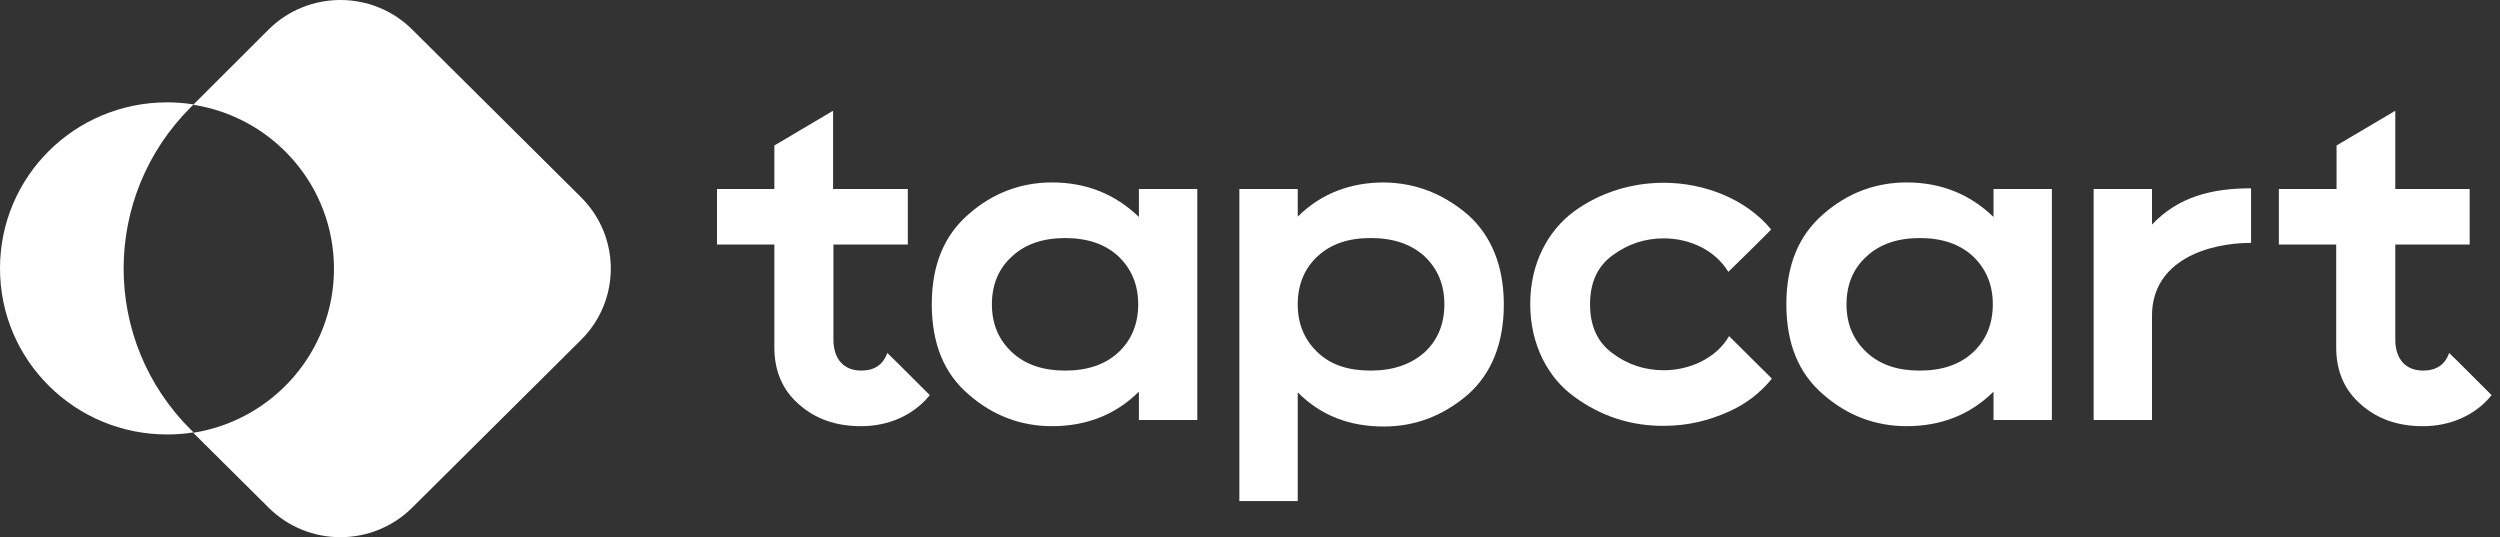
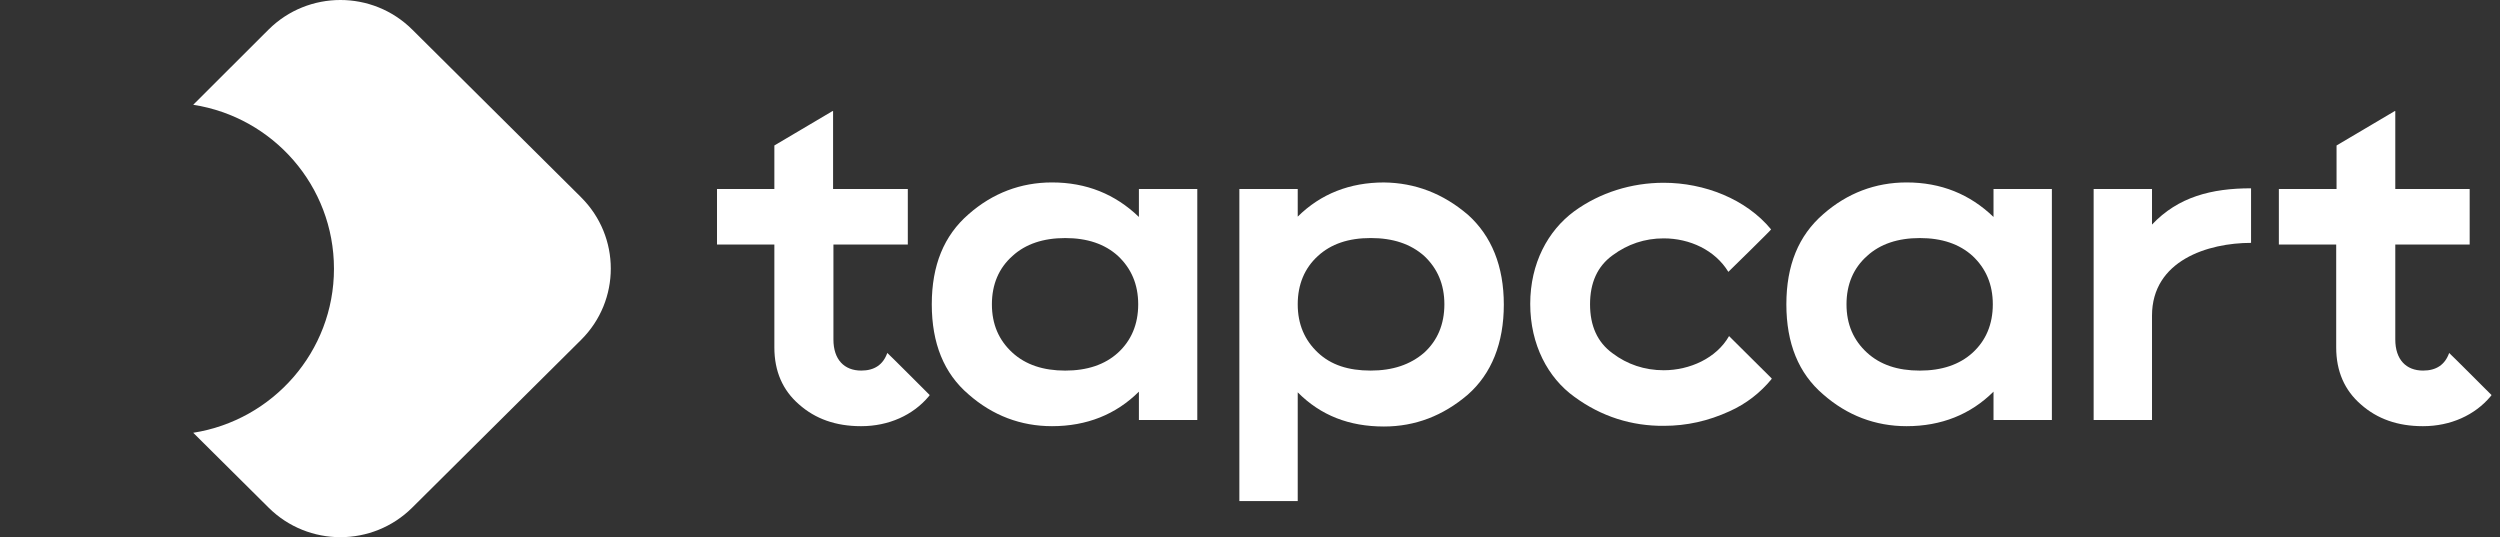
<svg xmlns="http://www.w3.org/2000/svg" width="121" height="26" viewBox="0 0 121 26" fill="none">
  <rect x="0" y="0" width="121" height="26" fill="#333333" stroke="none" />
  <g clip-path="url(#clip0_56_5258)">
    <g clip-path="url(#clip1_56_5258)">
      <path d="M28.125 9.548L19.949 1.428C18.031 -0.476 14.92 -0.476 13.002 1.428L9.352 5.071C13.221 5.673 16.164 8.998 16.164 13.008C16.164 17.018 13.204 20.343 9.352 20.946L13.002 24.571C14.92 26.476 18.031 26.476 19.949 24.571L28.124 16.45C30.042 14.546 30.042 11.454 28.124 9.549L28.125 9.548Z" fill="white" />
-       <path d="M9.252 5.17L9.37 5.054C8.949 4.987 8.53 4.954 8.092 4.954C3.617 4.953 0 8.545 0 12.991C0 17.436 3.617 21.028 8.091 21.028C8.528 21.028 8.948 20.995 9.369 20.928L9.251 20.811C4.894 16.501 4.894 9.499 9.251 5.172L9.252 5.17Z" fill="white" />
      <path d="M55.123 9.148H57.949V20.327H55.123V18.956C54.013 20.059 52.6 20.627 50.917 20.627C49.403 20.627 48.041 20.109 46.881 19.09C45.686 18.071 45.098 16.617 45.098 14.729C45.098 12.84 45.686 11.403 46.881 10.367C48.041 9.348 49.403 8.83 50.917 8.83C52.583 8.83 53.979 9.398 55.123 10.501V9.147V9.148ZM51.557 17.937C52.617 17.937 53.475 17.652 54.114 17.069C54.752 16.483 55.089 15.698 55.089 14.73C55.089 13.761 54.752 12.992 54.114 12.391C53.474 11.806 52.617 11.522 51.557 11.522C50.498 11.522 49.639 11.807 49.001 12.391C48.345 12.976 48.008 13.761 48.008 14.73C48.008 15.698 48.345 16.468 49.001 17.069C49.64 17.654 50.498 17.937 51.557 17.937Z" fill="white" />
      <path d="M71.036 10.383C72.196 11.419 72.785 12.889 72.785 14.744C72.785 16.599 72.196 18.087 71.036 19.106C69.841 20.125 68.496 20.643 66.982 20.643C65.3 20.643 63.921 20.108 62.81 18.989V24.253H59.985V9.148H62.81V10.485C63.921 9.382 65.333 8.831 66.982 8.831C68.496 8.848 69.841 9.366 71.036 10.385V10.383ZM66.342 17.936C67.402 17.936 68.26 17.651 68.933 17.067C69.573 16.482 69.908 15.697 69.908 14.729C69.908 13.76 69.571 12.99 68.933 12.39C68.277 11.805 67.419 11.521 66.342 11.521C65.266 11.521 64.424 11.806 63.786 12.39C63.146 12.975 62.81 13.76 62.81 14.729C62.81 15.697 63.147 16.466 63.786 17.067C64.425 17.668 65.266 17.936 66.342 17.936Z" fill="white" />
      <path d="M76.2 19.206C74.922 18.287 74.063 16.683 74.063 14.711C74.063 12.74 74.921 11.169 76.183 10.233C77.444 9.313 78.975 8.846 80.522 8.846C82.49 8.846 84.509 9.632 85.721 11.103C85.738 11.12 83.652 13.158 83.652 13.158C83.012 12.106 81.785 11.537 80.524 11.537C79.598 11.537 78.775 11.821 78.051 12.355C77.31 12.89 76.958 13.692 76.958 14.728C76.958 15.764 77.31 16.566 78.051 17.101C78.758 17.636 79.598 17.92 80.524 17.92C81.785 17.92 83.08 17.335 83.686 16.266L85.755 18.321C85.755 18.321 85.738 18.338 85.738 18.354C85.199 19.006 84.526 19.54 83.703 19.908C82.677 20.377 81.634 20.61 80.541 20.61C78.977 20.627 77.496 20.159 76.201 19.206H76.2Z" fill="white" />
      <path d="M96.486 9.148H99.311V20.327H96.486V18.956C95.376 20.059 93.962 20.627 92.28 20.627C90.766 20.627 89.404 20.109 88.243 19.09C87.049 18.071 86.46 16.617 86.46 14.729C86.46 12.84 87.049 11.403 88.243 10.367C89.404 9.348 90.767 8.83 92.28 8.83C93.945 8.83 95.342 9.398 96.486 10.501V9.147V9.148ZM92.92 17.937C93.979 17.937 94.838 17.652 95.477 17.069C96.116 16.483 96.452 15.698 96.452 14.73C96.452 13.761 96.115 12.992 95.477 12.391C94.837 11.806 93.979 11.522 92.92 11.522C91.861 11.522 91.002 11.807 90.363 12.391C89.708 12.976 89.371 13.761 89.371 14.73C89.371 15.698 89.708 16.468 90.363 17.069C91.003 17.654 91.844 17.937 92.92 17.937Z" fill="white" />
      <path d="M104.157 10.869C105.418 9.532 107.033 9.114 108.951 9.114V11.755C106.866 11.755 104.157 12.607 104.157 15.28V20.327H101.332V9.148H104.157V10.869Z" fill="white" />
      <path d="M42.944 17.084C42.743 17.652 42.322 17.936 41.683 17.936C40.859 17.936 40.338 17.401 40.338 16.432V11.837H43.938V9.147H40.321V5.37L40.304 5.387V5.37L37.479 7.041V9.147H34.703V11.837H37.479V16.816C37.479 17.969 37.882 18.889 38.673 19.574C39.464 20.275 40.456 20.627 41.667 20.627H41.684C43.014 20.627 44.191 20.092 44.948 19.189C44.965 19.172 44.999 19.122 44.999 19.122C44.999 19.122 42.947 17.067 42.947 17.084H42.944Z" fill="white" />
      <path d="M118.539 17.084C118.338 17.652 117.917 17.936 117.277 17.936C116.454 17.936 115.932 17.401 115.932 16.432V11.837H119.532V9.147H115.932V5.37L115.915 5.387V5.37L113.089 7.041V9.147H110.297V11.837H113.072V16.816C113.072 17.969 113.476 18.889 114.267 19.574C115.057 20.275 116.05 20.627 117.261 20.627H117.277C118.606 20.627 119.784 20.092 120.54 19.189C120.557 19.172 120.591 19.122 120.591 19.122C120.591 19.122 118.539 17.067 118.539 17.084Z" fill="white" />
    </g>
  </g>
  <defs>
    <clipPath id="clip0_56_5258">
      <rect width="121" height="26" fill="white" />
    </clipPath>
    <clipPath id="clip1_56_5258">
      <rect width="120.591" height="26" fill="white" />
    </clipPath>
  </defs>
</svg>